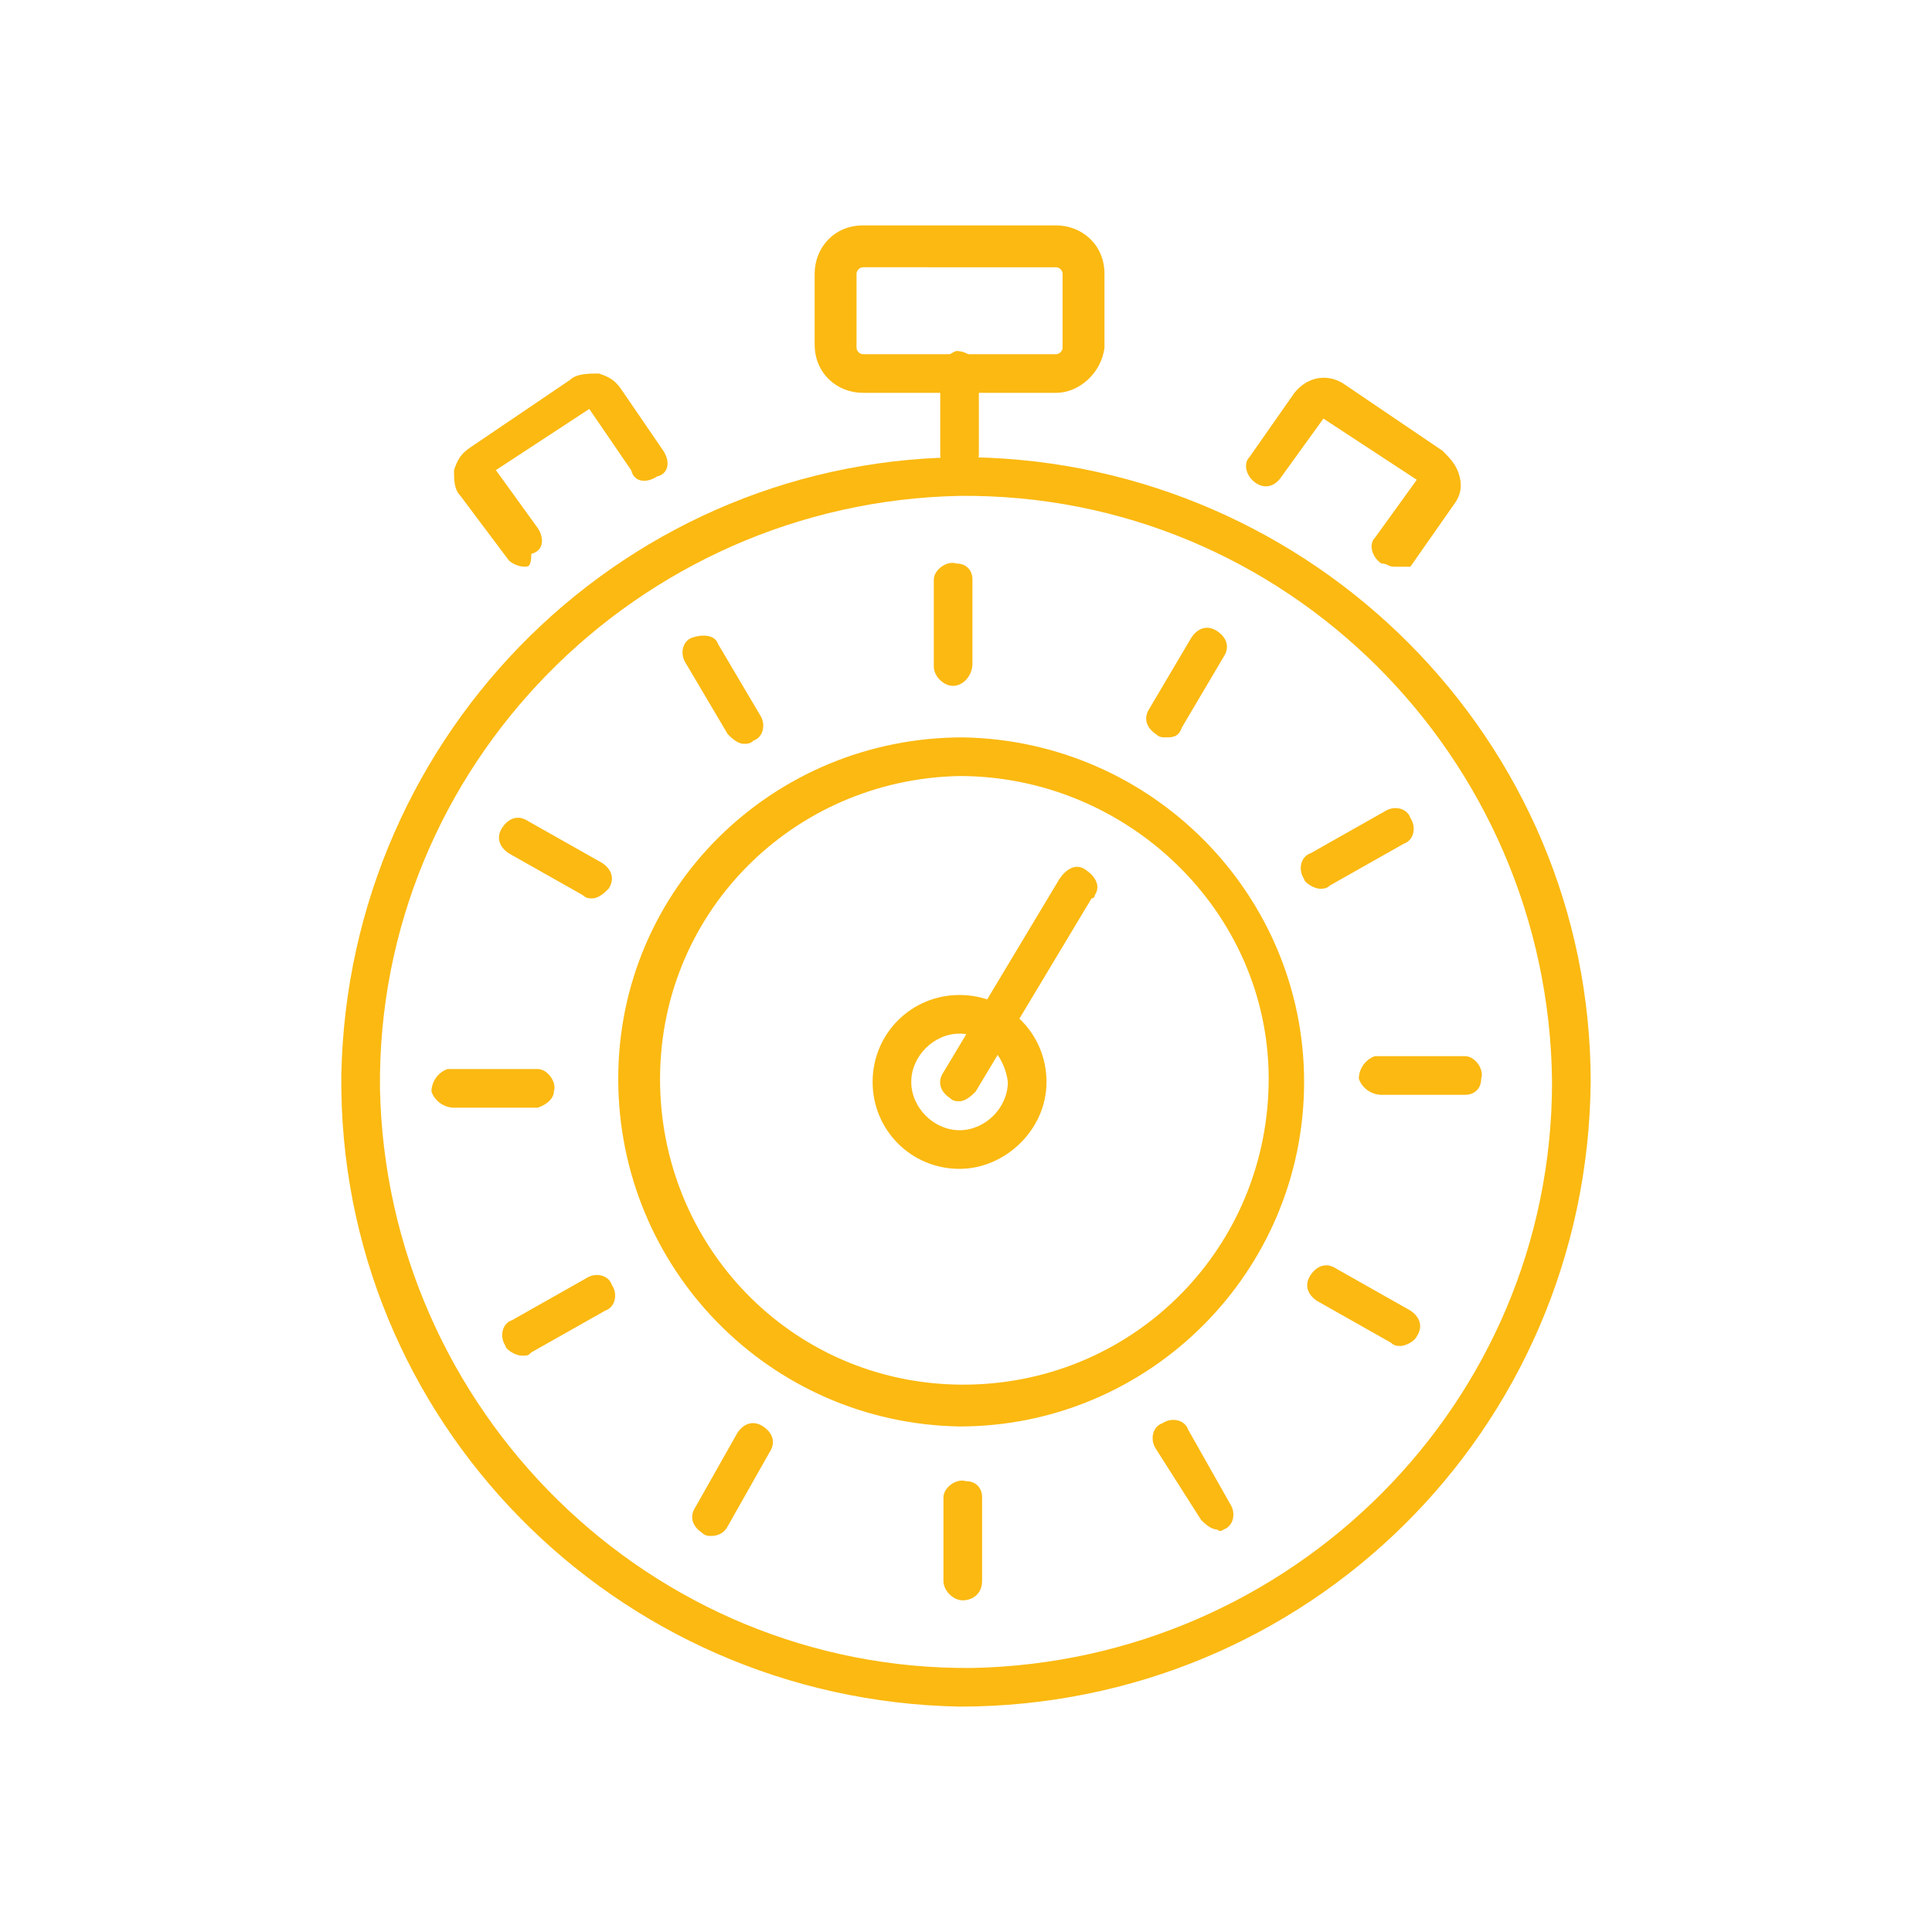
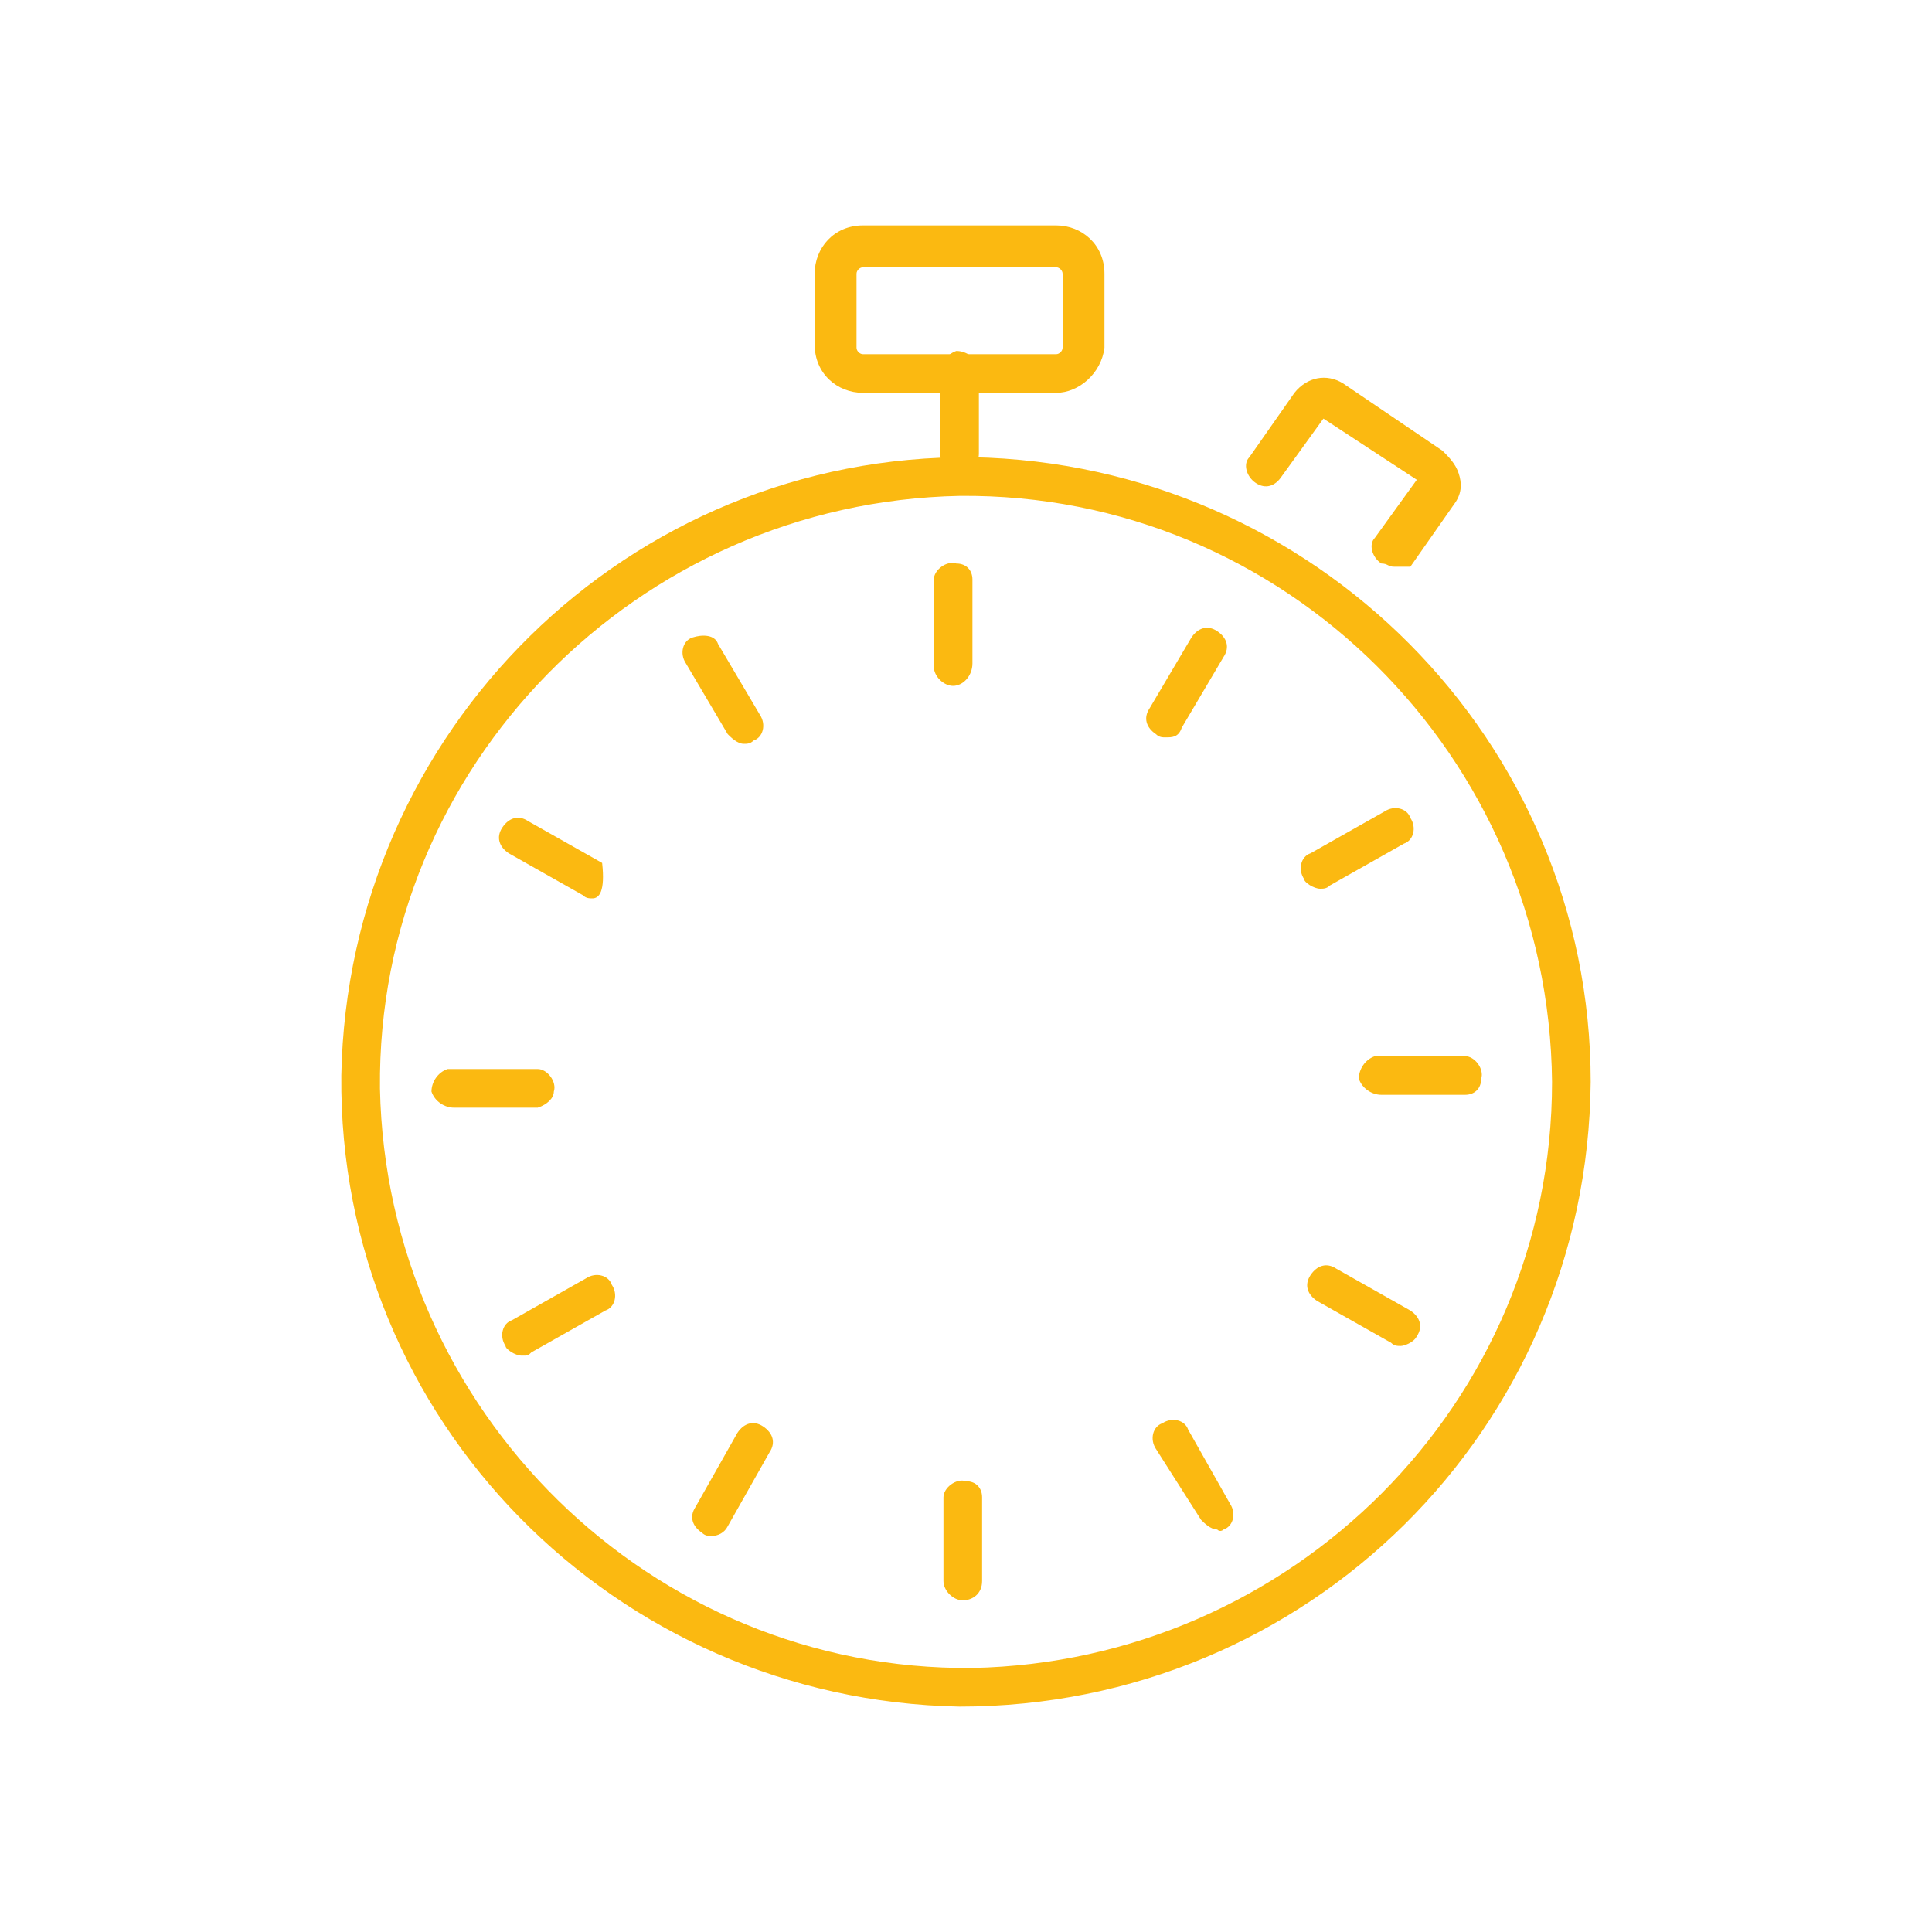
<svg xmlns="http://www.w3.org/2000/svg" version="1.1" id="Layer_1" x="0px" y="0px" viewBox="0 0 60 60" style="enable-background:new 0 0 60 60;" xml:space="preserve">
  <style type="text/css">
	.st0{fill:#FBB911;}
</style>
  <path class="st0" d="M29.8,53c-10.7-0.2-19.3-8.9-19.2-19.6c0.2-10.7,8.9-19.3,19.6-19.2c10.6,0.2,19.2,8.8,19.2,19.4  C49.3,44.4,40.6,53,29.8,53z M29.8,15.4c-10,0.2-18.1,8.4-18,18.4c0.2,10,8.4,18.1,18.4,18c9.9-0.2,18-8.2,18-18.2  C48.1,23.5,39.9,15.3,29.8,15.4z" />
  <path class="st0" d="M32.8,12.2h-6c-0.8,0-1.5-0.6-1.5-1.5V8.5c0-0.8,0.6-1.5,1.5-1.5h6c0.8,0,1.5,0.6,1.5,1.5v2.3  C34.2,11.6,33.5,12.2,32.8,12.2z M26.8,8.3c-0.1,0-0.2,0.1-0.2,0.2v2.3c0,0.1,0.1,0.2,0.2,0.2h6c0.1,0,0.2-0.1,0.2-0.2V8.5  c0-0.1-0.1-0.2-0.2-0.2H26.8z" />
-   <path class="st0" d="M16.3,17.6c-0.2,0-0.4-0.1-0.5-0.2l-1.5-2c-0.2-0.2-0.2-0.5-0.2-0.8c0.1-0.3,0.2-0.5,0.5-0.7l3.1-2.1  c0.2-0.2,0.6-0.2,0.9-0.2c0.3,0.1,0.5,0.2,0.7,0.5l1.3,1.9c0.2,0.3,0.2,0.7-0.2,0.8c-0.3,0.2-0.7,0.2-0.8-0.2l-1.3-1.9l-2.9,1.9  l1.3,1.8c0.2,0.3,0.2,0.7-0.2,0.8C16.5,17.6,16.4,17.6,16.3,17.6z" />
  <path class="st0" d="M43.3,17.6c-0.2,0-0.2-0.1-0.4-0.1c-0.3-0.2-0.4-0.6-0.2-0.8l1.3-1.8l-2.9-1.9l-1.3,1.8  c-0.2,0.3-0.5,0.4-0.8,0.2c-0.3-0.2-0.4-0.6-0.2-0.8l1.4-2c0.4-0.5,1-0.6,1.5-0.3l3.1,2.1c0.2,0.2,0.4,0.4,0.5,0.7  c0.1,0.3,0.1,0.6-0.1,0.9l-1.4,2C43.6,17.6,43.5,17.6,43.3,17.6z" />
-   <path class="st0" d="M29.8,44.3c-5.9-0.1-10.6-4.9-10.6-10.8S24,22.9,29.9,22.9c5.9,0.1,10.6,4.9,10.6,10.7  C40.5,39.5,35.7,44.3,29.8,44.3z M29.8,24.1c-5.2,0.1-9.4,4.3-9.3,9.6c0.1,5.2,4.3,9.4,9.6,9.3c5.2-0.1,9.3-4.3,9.3-9.5  S35,24.1,29.8,24.1z" />
  <path class="st0" d="M29.6,21.3c-0.3,0-0.6-0.3-0.6-0.6V18c0-0.3,0.4-0.6,0.7-0.5c0.3,0,0.5,0.2,0.5,0.5v2.6  C30.2,21,29.9,21.3,29.6,21.3z" />
  <path class="st0" d="M23.1,23.1c-0.2,0-0.4-0.2-0.5-0.3l-1.3-2.2c-0.2-0.3-0.1-0.7,0.2-0.8s0.7-0.1,0.8,0.2l1.3,2.2  c0.2,0.3,0.1,0.7-0.2,0.8C23.3,23.1,23.2,23.1,23.1,23.1z" />
-   <path class="st0" d="M18.4,27.9c-0.1,0-0.2,0-0.3-0.1l-2.3-1.3c-0.3-0.2-0.4-0.5-0.2-0.8c0.2-0.3,0.5-0.4,0.8-0.2l2.3,1.3  c0.3,0.2,0.4,0.5,0.2,0.8C18.8,27.7,18.6,27.9,18.4,27.9z" />
+   <path class="st0" d="M18.4,27.9c-0.1,0-0.2,0-0.3-0.1l-2.3-1.3c-0.3-0.2-0.4-0.5-0.2-0.8c0.2-0.3,0.5-0.4,0.8-0.2l2.3,1.3  C18.8,27.7,18.6,27.9,18.4,27.9z" />
  <path class="st0" d="M16.7,34.4h-2.6c-0.3,0-0.6-0.2-0.7-0.5c0-0.3,0.2-0.6,0.5-0.7c0.1,0,0.1,0,0.2,0h2.6c0.3,0,0.6,0.4,0.5,0.7  C17.2,34.1,17,34.3,16.7,34.4z" />
  <path class="st0" d="M16.2,42.1c-0.2,0-0.5-0.2-0.5-0.3c-0.2-0.3-0.1-0.7,0.2-0.8l2.3-1.3c0.3-0.2,0.7-0.1,0.8,0.2  c0.2,0.3,0.1,0.7-0.2,0.8L16.5,42C16.4,42.1,16.4,42.1,16.2,42.1z" />
  <path class="st0" d="M22.1,47.7c-0.1,0-0.2,0-0.3-0.1c-0.3-0.2-0.4-0.5-0.2-0.8l1.3-2.3c0.2-0.3,0.5-0.4,0.8-0.2  c0.3,0.2,0.4,0.5,0.2,0.8l-1.3,2.3C22.5,47.6,22.3,47.7,22.1,47.7z" />
  <path class="st0" d="M29.9,49.7c-0.3,0-0.6-0.3-0.6-0.6v-2.6c0-0.3,0.4-0.6,0.7-0.5c0.3,0,0.5,0.2,0.5,0.5v2.6  C30.5,49.5,30.2,49.7,29.9,49.7z" />
  <path class="st0" d="M37.8,47.5c-0.2,0-0.4-0.2-0.5-0.3L35.9,45c-0.2-0.3-0.1-0.7,0.2-0.8c0.3-0.2,0.7-0.1,0.8,0.2l1.3,2.3  c0.2,0.3,0.1,0.7-0.2,0.8C38,47.5,37.9,47.6,37.8,47.5z" />
  <path class="st0" d="M43.5,41.8c-0.1,0-0.2,0-0.3-0.1l-2.3-1.3c-0.3-0.2-0.4-0.5-0.2-0.8c0.2-0.3,0.5-0.4,0.8-0.2l2.3,1.3  c0.3,0.2,0.4,0.5,0.2,0.8C43.9,41.7,43.6,41.8,43.5,41.8z" />
  <path class="st0" d="M45.5,34h-2.6c-0.3,0-0.6-0.2-0.7-0.5c0-0.3,0.2-0.6,0.5-0.7c0.1,0,0.1,0,0.2,0h2.6c0.3,0,0.6,0.4,0.5,0.7  C46,33.8,45.8,34,45.5,34z" />
  <path class="st0" d="M41,27.6c-0.2,0-0.5-0.2-0.5-0.3c-0.2-0.3-0.1-0.7,0.2-0.8l2.3-1.3c0.3-0.2,0.7-0.1,0.8,0.2  c0.2,0.3,0.1,0.7-0.2,0.8l-2.3,1.3C41.2,27.6,41.1,27.6,41,27.6z" />
  <path class="st0" d="M36.2,22.9c-0.1,0-0.2,0-0.3-0.1c-0.3-0.2-0.4-0.5-0.2-0.8l1.3-2.2c0.2-0.3,0.5-0.4,0.8-0.2  c0.3,0.2,0.4,0.5,0.2,0.8l-1.3,2.2C36.6,22.9,36.4,22.9,36.2,22.9z" />
  <path class="st0" d="M29.8,14.7c-0.3,0-0.6-0.2-0.6-0.6v-2.5c0-0.3,0.2-0.6,0.5-0.7c0.3,0,0.6,0.2,0.7,0.5c0,0.1,0,0.1,0,0.2v2.5  C30.4,14.4,30.1,14.7,29.8,14.7z" />
-   <path class="st0" d="M29.8,34.2c-0.1,0-0.2,0-0.3-0.1c-0.3-0.2-0.4-0.5-0.2-0.8l3.6-6c0.2-0.3,0.5-0.5,0.8-0.3  c0.3,0.2,0.5,0.5,0.3,0.8c0,0,0,0.1-0.1,0.1l-3.6,6C30.2,34,30,34.2,29.8,34.2z" />
-   <path class="st0" d="M29.8,36.3c-1.5,0-2.7-1.2-2.7-2.7c0-1.5,1.2-2.7,2.7-2.7s2.7,1.2,2.7,2.7C32.5,35.1,31.2,36.3,29.8,36.3z   M29.8,32.1c-0.8,0-1.5,0.7-1.5,1.5c0,0.8,0.7,1.5,1.5,1.5c0.8,0,1.5-0.7,1.5-1.5C31.2,32.8,30.6,32.1,29.8,32.1z" />
</svg>